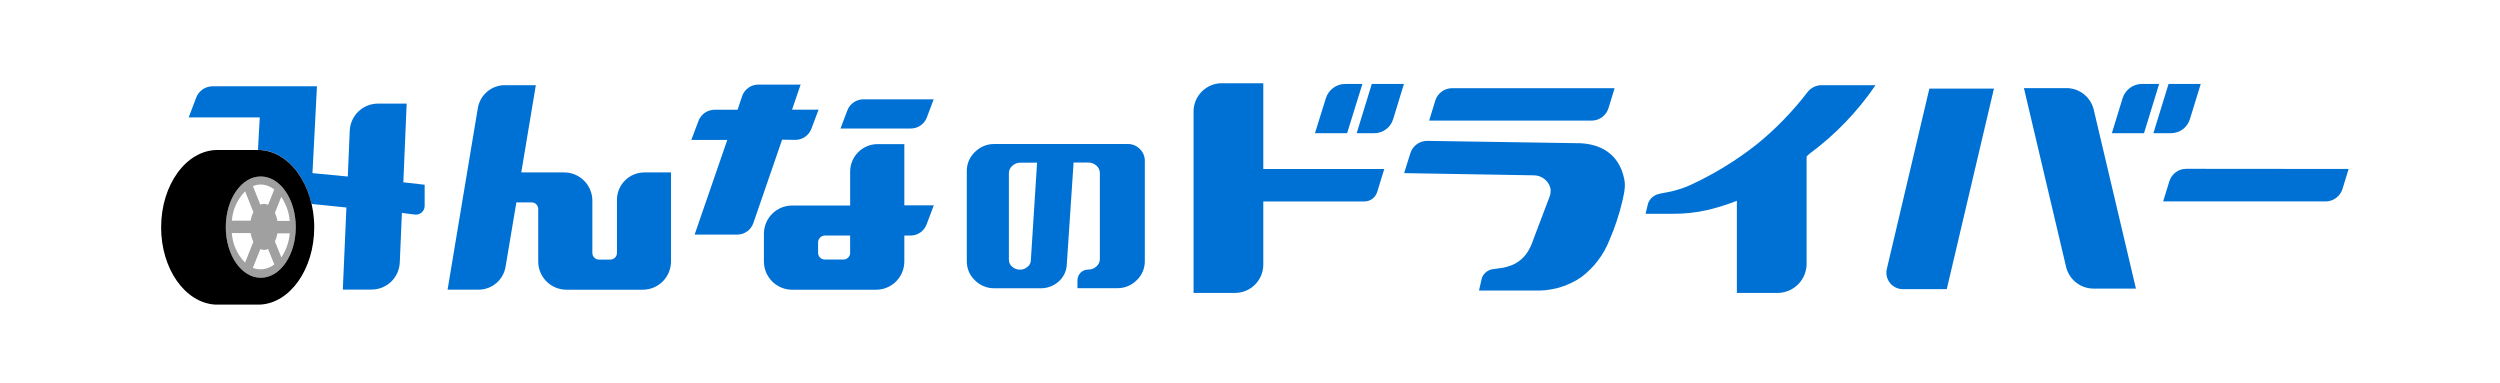
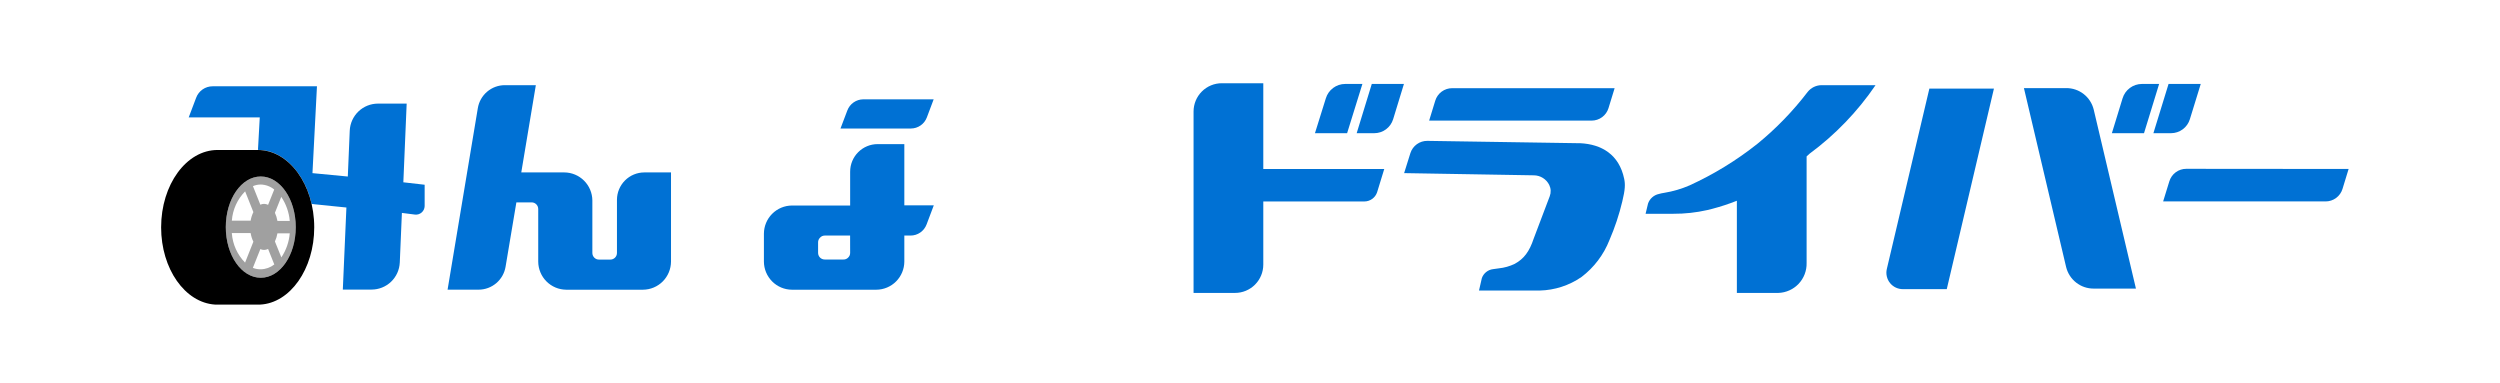
<svg xmlns="http://www.w3.org/2000/svg" width="300" height="46" viewBox="0 0 300 46" fill="none">
  <path d="M74.035 23.97V30.339C74.037 30.446 74.018 30.553 73.978 30.652C73.938 30.752 73.878 30.842 73.803 30.918C73.727 30.994 73.637 31.053 73.538 31.093C73.439 31.133 73.332 31.153 73.226 31.151H71.893C71.786 31.154 71.679 31.135 71.58 31.095C71.481 31.055 71.39 30.994 71.315 30.918C71.24 30.842 71.18 30.752 71.14 30.652C71.1 30.553 71.081 30.446 71.083 30.339V24.04C71.072 23.153 70.715 22.305 70.087 21.679C69.46 21.052 68.612 20.698 67.727 20.691H62.553L64.301 10.22H60.578C59.801 10.221 59.049 10.498 58.456 11.003C57.863 11.507 57.468 12.206 57.34 12.975L53.709 34.76H57.432C58.209 34.759 58.961 34.482 59.554 33.977C60.147 33.473 60.542 32.775 60.669 32.006L61.965 24.284H63.778C63.884 24.282 63.991 24.301 64.09 24.341C64.189 24.381 64.279 24.441 64.355 24.517C64.43 24.593 64.49 24.683 64.53 24.782C64.57 24.882 64.589 24.988 64.587 25.096V31.394C64.593 32.285 64.948 33.139 65.576 33.77C66.204 34.401 67.054 34.758 67.943 34.765H77.165C78.053 34.758 78.904 34.401 79.532 33.77C80.16 33.139 80.515 32.285 80.521 31.394V20.691H77.316C76.448 20.692 75.616 21.038 75.001 21.652C74.386 22.267 74.039 23.1 74.035 23.97Z" fill="#0071D4" />
-   <path d="M135.37 17.282H119.334C118.9 17.275 118.469 17.356 118.067 17.52C117.665 17.683 117.299 17.926 116.992 18.235C116.681 18.529 116.433 18.885 116.265 19.279C116.097 19.674 116.012 20.1 116.016 20.529V31.351C116.012 31.78 116.097 32.204 116.265 32.598C116.434 32.992 116.681 33.347 116.992 33.64C117.299 33.948 117.665 34.191 118.067 34.355C118.469 34.519 118.9 34.599 119.334 34.592H124.919C125.676 34.592 126.409 34.322 126.985 33.83C127.567 33.342 127.934 32.644 128.005 31.887L128.831 19.506H130.579C130.947 19.498 131.304 19.632 131.577 19.88C131.706 19.992 131.809 20.131 131.879 20.287C131.949 20.443 131.984 20.612 131.982 20.783V31.064C131.985 31.236 131.95 31.405 131.88 31.561C131.81 31.717 131.707 31.856 131.577 31.968C131.307 32.22 130.948 32.356 130.579 32.347C130.238 32.347 129.912 32.483 129.671 32.724C129.43 32.965 129.295 33.293 129.295 33.635V34.582H134.054C134.489 34.589 134.921 34.509 135.324 34.345C135.727 34.181 136.094 33.938 136.401 33.629C136.712 33.336 136.96 32.981 137.128 32.587C137.296 32.193 137.381 31.769 137.378 31.34V19.284C137.379 19.021 137.326 18.761 137.223 18.519C137.12 18.277 136.969 18.059 136.779 17.877C136.596 17.688 136.377 17.538 136.135 17.436C135.893 17.333 135.633 17.281 135.37 17.282ZM123.694 31.351C123.649 31.634 123.493 31.887 123.262 32.055C123.022 32.256 122.717 32.364 122.404 32.358C122.052 32.366 121.71 32.238 121.449 32C121.325 31.895 121.226 31.763 121.159 31.614C121.093 31.465 121.061 31.303 121.066 31.14V20.799C121.064 20.628 121.1 20.459 121.169 20.303C121.239 20.147 121.342 20.008 121.471 19.896C121.744 19.648 122.101 19.514 122.469 19.522H124.449L123.694 31.351Z" fill="#0071D4" />
  <path d="M151.595 9.988H146.615C145.717 9.988 144.856 10.345 144.221 10.981C143.586 11.617 143.228 12.48 143.227 13.381V35.15H148.207C149.105 35.15 149.967 34.792 150.603 34.154C151.238 33.517 151.595 32.653 151.595 31.752V24.176H163.731C164.073 24.173 164.406 24.062 164.681 23.858C164.956 23.654 165.16 23.367 165.263 23.04L166.11 20.28H151.595V9.988Z" fill="#0071D4" />
  <path d="M226.415 32.293C226.348 32.584 226.35 32.885 226.419 33.175C226.485 33.465 226.618 33.736 226.805 33.967C226.991 34.198 227.229 34.384 227.497 34.51C227.766 34.636 228.059 34.7 228.356 34.696H233.612L239.272 10.632H231.524L226.415 32.293Z" fill="#0071D4" />
  <path d="M247.947 10.572H242.871L247.937 32.055C248.121 32.793 248.545 33.449 249.145 33.916C249.742 34.383 250.48 34.635 251.24 34.63H256.312L251.244 13.143C251.062 12.405 250.639 11.751 250.041 11.284C249.443 10.818 248.705 10.567 247.947 10.572Z" fill="#0071D4" />
  <path d="M262.355 20.258C261.898 20.256 261.451 20.402 261.084 20.675C260.717 20.948 260.447 21.334 260.316 21.773L259.576 24.171H279.076C279.529 24.171 279.971 24.026 280.334 23.756C280.699 23.486 280.967 23.106 281.1 22.672L281.834 20.275L262.355 20.258Z" fill="#0071D4" />
  <path d="M193.021 12.974L193.755 10.582H174.254C173.802 10.582 173.361 10.728 172.996 10.998C172.632 11.267 172.364 11.647 172.231 12.081L171.497 14.473H190.997C191.45 14.473 191.891 14.328 192.256 14.058C192.62 13.788 192.888 13.408 193.021 12.974Z" fill="#0071D4" />
  <path d="M163.488 10.074H161.427C160.905 10.073 160.398 10.241 159.979 10.552C159.561 10.862 159.253 11.3 159.101 11.8L157.795 15.983H161.653L163.488 10.074Z" fill="#0071D4" />
  <path d="M162.801 15.983H164.911C165.417 15.984 165.911 15.821 166.319 15.519C166.727 15.217 167.028 14.792 167.177 14.306L168.472 10.074H164.614L162.801 15.983Z" fill="#0071D4" />
  <path d="M257.034 10.074C256.513 10.073 256.005 10.241 255.587 10.552C255.167 10.862 254.86 11.3 254.708 11.8L253.425 15.983H257.282L259.095 10.074H257.034Z" fill="#0071D4" />
  <path d="M262.785 14.305L264.09 10.074H260.227L258.408 15.983H260.52C261.025 15.983 261.52 15.82 261.928 15.518C262.336 15.216 262.637 14.791 262.785 14.305Z" fill="#0071D4" />
  <path d="M189.632 17.186C189.585 17.178 189.538 17.178 189.491 17.186L171.286 16.904C170.833 16.898 170.391 17.038 170.024 17.303C169.656 17.568 169.384 17.944 169.246 18.376C168.998 19.177 168.744 20 168.496 20.774L184.074 21.039C184.456 21.044 184.829 21.154 185.152 21.357C185.476 21.56 185.737 21.849 185.908 22.191C186.011 22.401 186.07 22.63 186.08 22.864C186.09 23.098 186.052 23.331 185.968 23.549L184.036 28.652C183.529 30.178 182.876 31.06 181.77 31.661C181.168 31.951 180.519 32.135 179.854 32.202L179.158 32.299C178.857 32.336 178.571 32.456 178.334 32.648C178.098 32.839 177.919 33.093 177.82 33.382L177.48 34.864H184.775C186.565 34.821 188.302 34.257 189.777 33.241C191.281 32.101 192.442 30.568 193.133 28.809C193.783 27.31 194.299 25.756 194.677 24.166C195.017 22.765 195.044 22.126 194.903 21.461C194.294 18.528 192.173 17.31 189.632 17.186Z" fill="#0071D4" />
  <path d="M216.918 11.032C215.154 13.34 213.129 15.432 210.879 17.265C208.381 19.247 205.652 20.918 202.754 22.244C201.783 22.666 200.764 22.966 199.721 23.137C199.498 23.169 199.279 23.216 199.063 23.277C198.764 23.341 198.488 23.481 198.26 23.684C198.031 23.887 197.859 24.146 197.762 24.435L197.471 25.653H200.801C202.168 25.66 203.533 25.511 204.869 25.209L205.5 25.052C206.494 24.791 207.471 24.47 208.424 24.089V35.15H213.404C214.328 35.121 215.203 34.727 215.838 34.054C216.473 33.381 216.816 32.483 216.793 31.556V18.77L217.139 18.451C220.225 16.176 222.906 13.393 225.065 10.22H218.59C218.268 10.222 217.951 10.296 217.662 10.436C217.373 10.577 217.119 10.78 216.918 11.032Z" fill="#0071D4" />
-   <path d="M95.461 16.784C95.875 16.78 96.279 16.651 96.619 16.414C96.959 16.176 97.219 15.841 97.366 15.453L98.229 13.164H95.046L96.076 10.15H90.999C90.569 10.149 90.151 10.284 89.801 10.534C89.452 10.785 89.189 11.138 89.051 11.546L88.511 13.169H85.749C85.331 13.169 84.922 13.296 84.578 13.533C84.234 13.771 83.971 14.109 83.822 14.501L82.959 16.789H87.276L83.353 28.153H88.457C88.886 28.154 89.304 28.02 89.653 27.771C90.003 27.521 90.266 27.169 90.405 26.762L93.853 16.762L95.461 16.784Z" fill="#0071D4" />
  <path d="M111.225 14.084L112.039 11.92H103.59C103.174 11.923 102.769 12.052 102.428 12.291C102.087 12.529 101.826 12.866 101.679 13.257L100.859 15.421H109.315C109.73 15.418 110.136 15.289 110.477 15.05C110.818 14.812 111.079 14.475 111.225 14.084Z" fill="#0071D4" />
  <path d="M108.52 17.294H105.309C104.436 17.295 103.599 17.644 102.982 18.264C102.364 18.884 102.018 19.724 102.018 20.6V24.663H95.03C94.14 24.669 93.287 25.027 92.658 25.659C92.028 26.291 91.673 27.147 91.669 28.04V31.39C91.673 32.283 92.028 33.138 92.658 33.771C93.287 34.403 94.14 34.76 95.03 34.766H105.158C106.049 34.76 106.902 34.403 107.531 33.771C108.16 33.138 108.516 32.283 108.52 31.39V28.267H109.264C109.683 28.268 110.092 28.14 110.436 27.901C110.78 27.662 111.044 27.324 111.191 26.931L112.054 24.642H108.52V17.294ZM102.018 30.329C102.021 30.437 102.002 30.544 101.961 30.644C101.92 30.744 101.859 30.834 101.78 30.908C101.706 30.986 101.617 31.047 101.517 31.087C101.417 31.127 101.31 31.146 101.203 31.141H98.98C98.873 31.143 98.767 31.123 98.668 31.083C98.569 31.043 98.478 30.984 98.403 30.908C98.327 30.832 98.268 30.742 98.228 30.642C98.188 30.543 98.168 30.436 98.171 30.329V29.101C98.167 28.993 98.186 28.886 98.225 28.787C98.265 28.687 98.326 28.596 98.403 28.522C98.475 28.44 98.564 28.375 98.663 28.331C98.763 28.287 98.871 28.265 98.98 28.267H102.012L102.018 30.329Z" fill="#0071D4" />
  <path d="M48.8 12.433H45.352C44.48 12.434 43.641 12.772 43.011 13.376C42.381 13.981 42.008 14.806 41.969 15.68L41.737 21.183L37.496 20.777L38.035 10.355H25.512C25.082 10.355 24.662 10.486 24.309 10.732C23.956 10.978 23.687 11.326 23.537 11.73L22.646 14.084H31.172L30.956 17.985C33.978 17.985 36.535 20.729 37.393 24.479L41.569 24.901L41.138 34.749H44.591C45.463 34.748 46.302 34.411 46.932 33.806C47.562 33.201 47.935 32.376 47.974 31.502L48.228 25.55L49.798 25.75C49.942 25.766 50.087 25.752 50.225 25.709C50.363 25.665 50.49 25.594 50.599 25.499C50.708 25.404 50.796 25.287 50.858 25.156C50.92 25.025 50.954 24.883 50.958 24.738V22.168L48.401 21.876L48.8 12.433Z" fill="#0071D4" />
  <path d="M31.291 21.179C28.976 21.179 27.093 23.884 27.093 27.255C27.093 30.626 28.976 33.332 31.291 33.332C33.605 33.332 35.489 30.626 35.489 27.255C35.489 23.884 33.611 21.179 31.291 21.179ZM32.99 28.976C33.133 28.664 33.235 28.335 33.292 27.997H34.771C34.685 29.03 34.338 30.025 33.762 30.886L32.99 28.976ZM33.292 26.509C33.234 26.172 33.133 25.845 32.99 25.535L33.751 23.625C34.33 24.483 34.681 25.476 34.771 26.509H33.292ZM32.915 22.721L32.17 24.582C32.02 24.506 31.853 24.465 31.684 24.463C31.531 24.464 31.38 24.5 31.242 24.566L30.352 22.337C30.649 22.21 30.968 22.144 31.291 22.142C31.884 22.159 32.455 22.372 32.915 22.748V22.721ZM29.408 22.943L30.406 25.453C30.246 25.778 30.135 26.124 30.076 26.482H27.821C27.918 25.159 28.48 23.915 29.408 22.97V22.943ZM27.821 27.97H30.076C30.134 28.329 30.245 28.677 30.406 29.003L29.408 31.514C28.48 30.567 27.918 29.32 27.821 27.997V27.97ZM30.352 32.12L31.242 29.891C31.38 29.957 31.531 29.992 31.684 29.993C31.853 29.991 32.02 29.951 32.17 29.874L32.915 31.736C32.453 32.101 31.884 32.304 31.296 32.315C30.973 32.322 30.652 32.265 30.352 32.147V32.12Z" fill="#A0A0A0" />
  <path d="M37.708 27.282C37.708 22.152 34.675 17.997 30.936 17.997H26.107C22.367 17.997 19.335 22.152 19.335 27.282C19.335 32.261 22.2 36.324 25.81 36.551H31.206C34.799 36.384 37.708 32.298 37.708 27.282ZM31.292 33.332C28.977 33.332 27.094 30.626 27.094 27.255C27.094 23.884 28.977 21.178 31.292 21.178C33.607 21.178 35.49 23.884 35.49 27.255C35.49 30.626 33.612 33.332 31.292 33.332Z" fill="black" />
</svg>